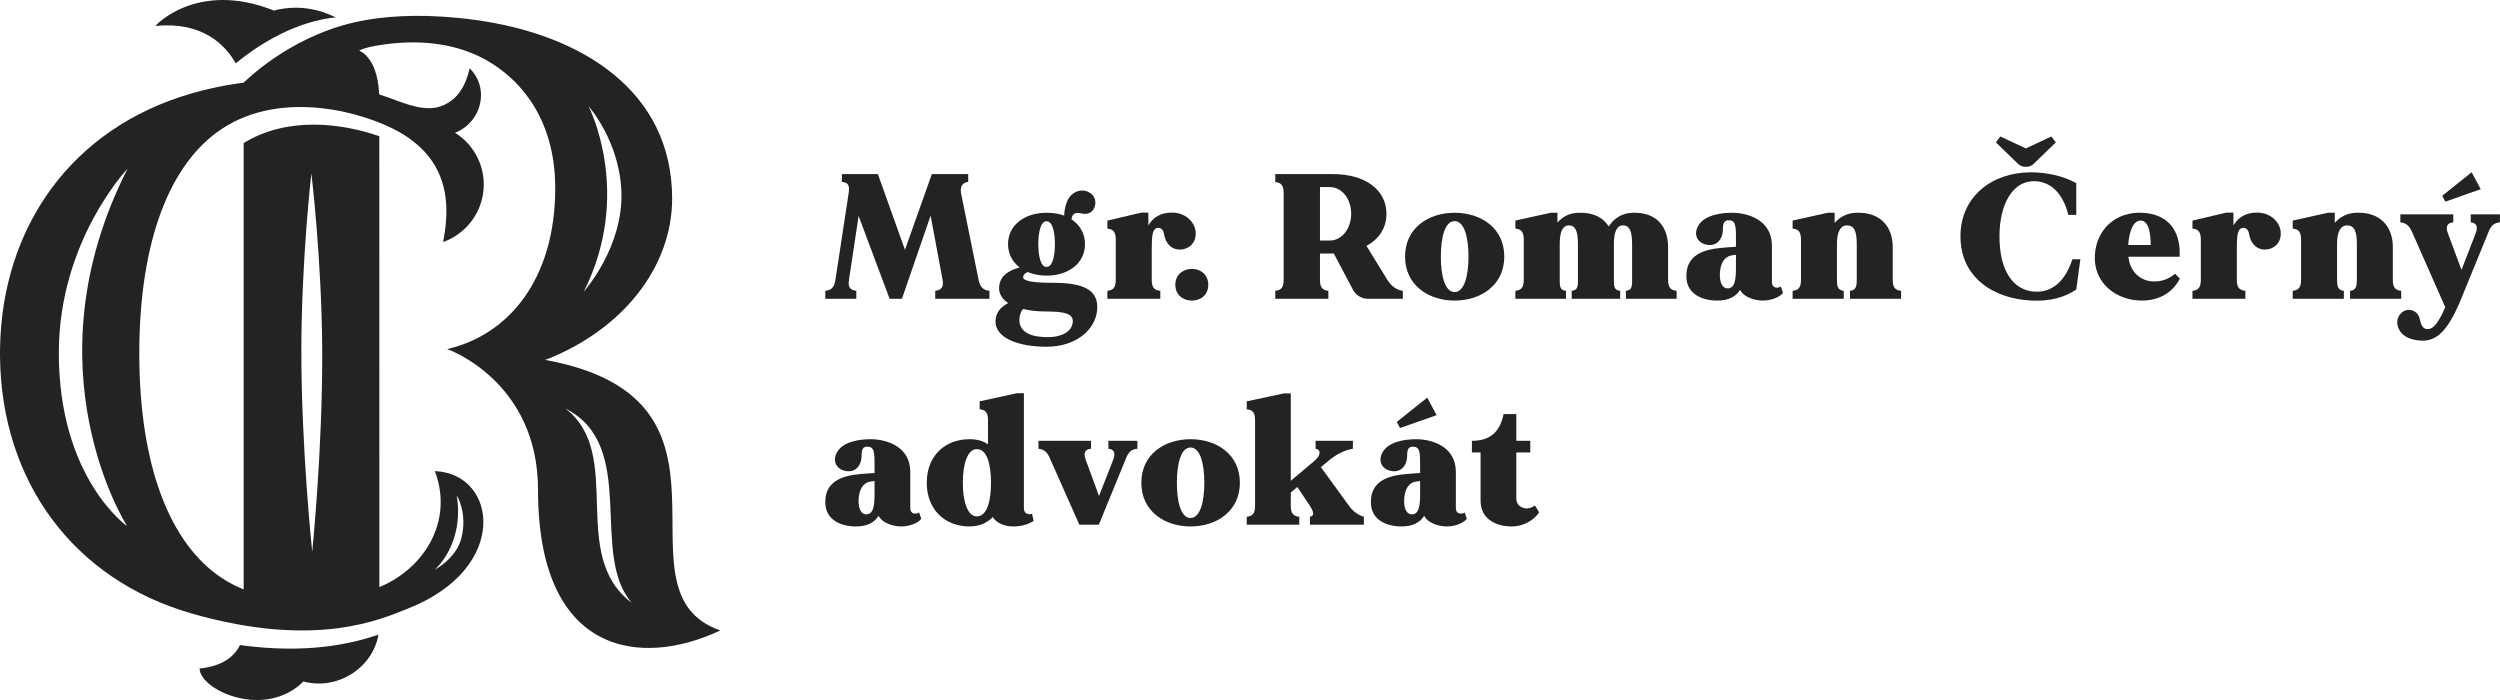
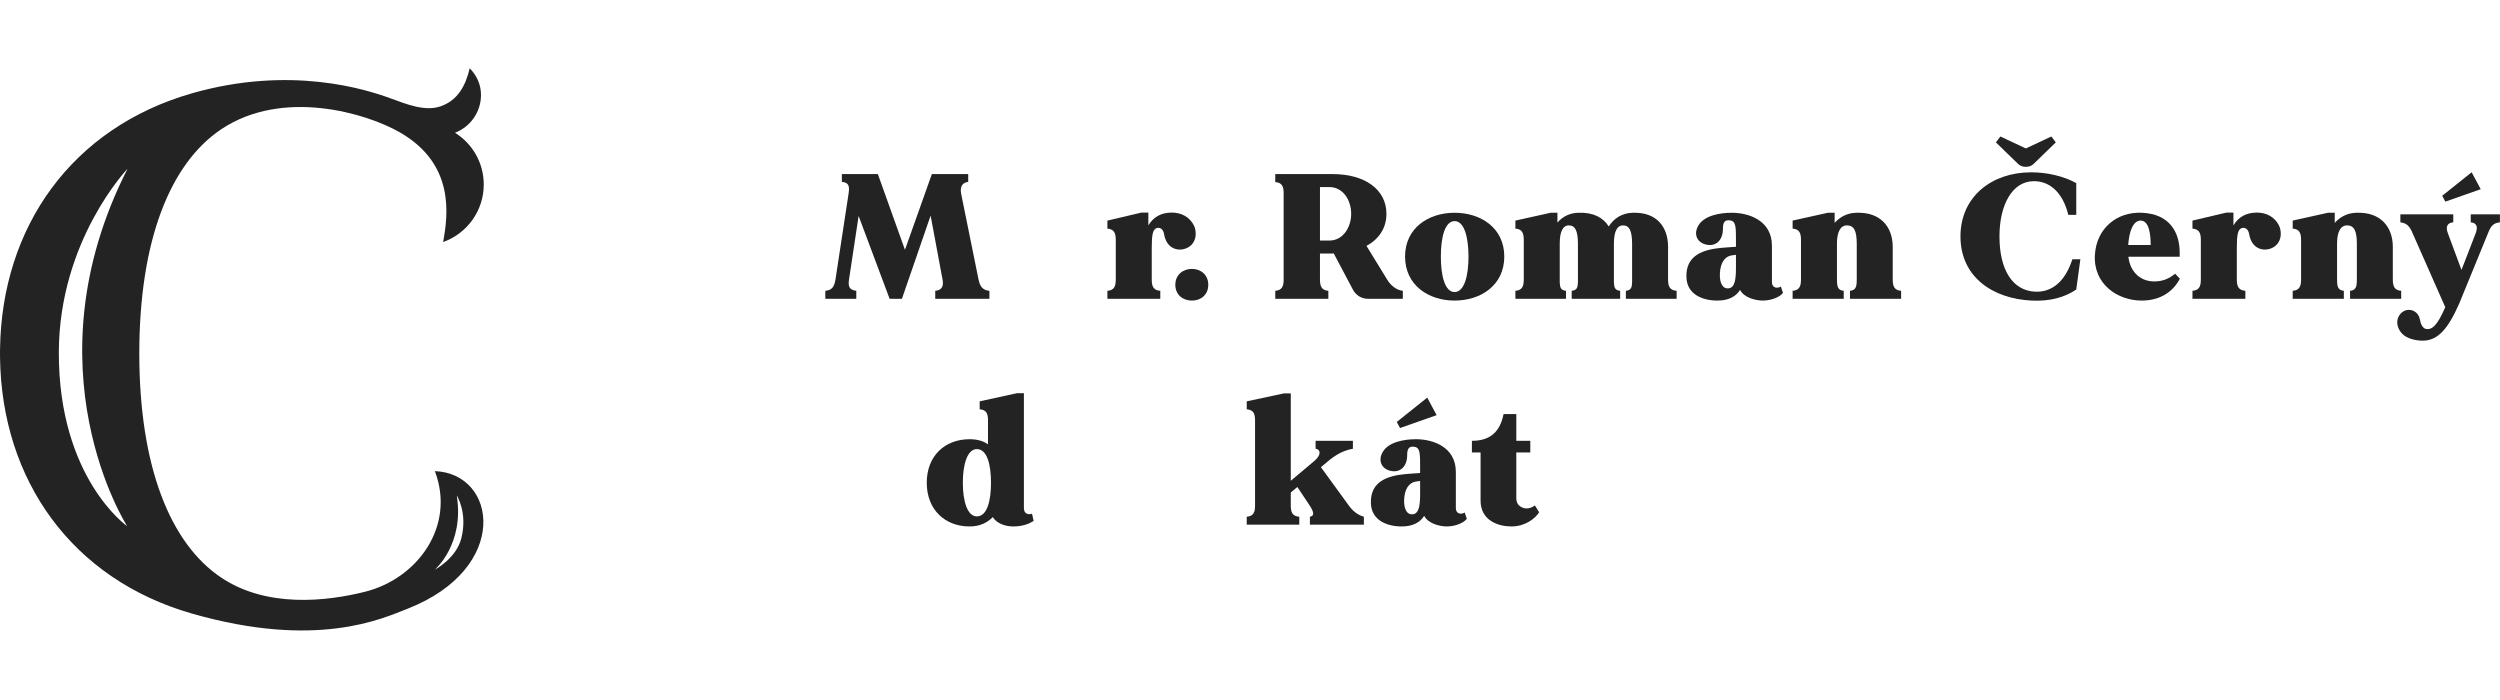
<svg xmlns="http://www.w3.org/2000/svg" width="100%" height="100%" viewBox="0 0 1250 350" version="1.1" xml:space="preserve" style="fill-rule:evenodd;clip-rule:evenodd;stroke-linejoin:round;stroke-miterlimit:2;">
  <g transform="matrix(1,0,0,1,0,-113.556)">
    <path d="M693.575,253.341L683.247,236.501C689.479,233.12 693.219,227.593 693.219,220.463C693.219,208.252 682.356,200.601 666.406,200.601L637.636,200.601L637.636,204.599C640.932,204.866 641.823,206.649 641.823,210.125L641.823,253.341C641.823,256.817 640.932,258.69 637.636,258.957L637.636,262.955L664.177,262.955L664.177,258.957C660.879,258.69 659.987,256.817 659.987,253.341L659.987,240.325L666.406,240.325C666.585,240.325 666.674,240.236 666.852,240.236C666.852,240.236 672.995,251.836 676.503,258.459C677.968,261.225 680.842,262.955 683.972,262.955L701.415,262.955L701.415,258.957C698.119,258.6 695.357,256.283 693.575,253.341ZM659.987,233.833L659.987,207.093L664.712,207.093C671.488,207.093 675.589,213.6 675.589,220.463C675.589,227.237 671.488,233.833 664.712,233.833L659.987,233.833Z" style="fill:rgb(35,35,35);fill-rule:nonzero;" />
  </g>
  <g transform="matrix(1,0,0,1,0,-93.332)">
    <path d="M727.294,199.71C714.284,199.71 702.531,207.273 702.531,221.621C702.531,235.97 714.284,243.622 727.294,243.622C740.392,243.622 752.145,235.97 752.145,221.621C752.145,207.273 740.392,199.71 727.294,199.71ZM727.294,239.357C722.389,239.357 720.428,231.068 720.428,221.621C720.428,212.174 722.389,203.886 727.294,203.886C732.198,203.886 734.248,212.174 734.248,221.621C734.248,231.068 732.198,239.357 727.294,239.357Z" style="fill:rgb(35,35,35);fill-rule:nonzero;" />
  </g>
  <g transform="matrix(1,0,0,1,0,-94.668)">
    <path d="M834.039,234.454L834.039,218.145C834.039,208.252 828.429,200.601 816.32,201.046C811.057,201.224 807.043,203.714 804.372,207.895C801.612,203.447 796.626,200.779 789.235,201.046C784.865,201.135 781.386,202.914 778.712,205.938L778.712,201.046L775.329,201.046L757.696,204.959L757.696,208.965C760.993,209.232 761.884,211.104 761.884,214.58L761.884,234.454C761.884,237.93 760.993,239.802 757.696,240.069L757.696,244.067L782.992,244.067L782.992,240.069C780.316,239.802 779.959,238.287 779.87,235.791L779.87,216.451C779.87,210.569 781.386,207.361 784.419,207.361C787.63,207.361 788.968,210.124 788.968,216.719L788.968,235.88C788.879,238.287 788.522,239.802 785.846,240.069L785.846,244.067L810.076,244.067L810.076,240.069C807.4,239.802 807.043,238.287 806.954,235.88L806.954,216.451C806.954,210.569 808.471,207.361 811.503,207.361C814.715,207.361 816.053,210.124 816.053,216.719L816.053,235.88C815.964,238.287 815.607,239.802 812.931,240.069L812.931,244.067L838.315,244.067L838.315,240.069C834.929,239.802 834.039,237.93 834.039,234.454Z" style="fill:rgb(35,35,35);fill-rule:nonzero;" />
  </g>
  <g transform="matrix(1,0,0,1,0,-93.332)">
    <path d="M890.419,236.594C888.815,237.663 885.964,237.485 885.964,234.365L885.964,216.192C885.964,203.441 874.211,199.71 865.926,199.71C860.039,199.71 852.116,201.043 849.179,206.116C846.507,210.663 848.822,214.587 852.828,215.568C857.991,216.905 861.552,213.338 861.463,207.543C861.463,203.797 862.98,203.263 865.033,203.53C868.067,203.887 867.978,207.097 867.978,214.052L867.978,216.727C865.836,216.816 863.337,217.082 860.662,217.26C852.025,218.06 842.765,220.726 843.21,231.958C843.477,240.509 851.223,243.622 858.702,243.622C864.32,243.622 867.978,241.576 870.026,238.286C871.985,242.11 877.683,243.622 881.423,243.622C886.142,243.622 890.419,241.487 891.488,239.709L890.419,236.594ZM864.41,237.486C861.555,237.93 859.681,235.168 859.949,229.908C860.216,225.093 862.09,221.527 866.105,220.992C866.818,220.903 867.354,220.815 867.978,220.726L867.978,227.233C867.978,233.295 867.354,237.04 864.41,237.486Z" style="fill:rgb(35,35,35);fill-rule:nonzero;" />
  </g>
  <g transform="matrix(1,0,0,1,0,-94.668)">
    <path d="M946.363,234.454L946.363,218.145C946.363,208.252 940.397,200.601 928.199,201.046C923.739,201.135 920.082,203.003 917.319,206.115L917.319,201.046L913.936,201.046L896.304,204.959L896.304,208.965C899.6,209.232 900.491,211.104 900.491,214.58L900.491,234.454C900.491,237.93 899.6,239.802 896.304,240.069L896.304,244.067L921.866,244.067L921.866,240.069C918.566,239.802 918.477,237.395 918.477,233.919L918.477,216.451C918.477,210.569 920.261,207.361 923.472,207.361C927.039,207.361 928.377,210.124 928.377,216.719L928.377,233.919C928.377,237.395 928.288,239.802 924.988,240.069L924.988,244.067L950.55,244.067L950.55,240.069C947.254,239.802 946.363,237.93 946.363,234.454Z" style="fill:rgb(35,35,35);fill-rule:nonzero;" />
  </g>
  <g transform="matrix(1,0,0,1,0,-131.019)">
    <path d="M1036.18,260.647C1032.53,271.964 1025.85,277.221 1017.56,276.865C1006.42,276.331 999.735,266.172 999.735,249.241C999.735,233.201 1006.24,221.795 1016.67,221.616C1024.87,221.439 1031.46,227.32 1034.14,238.459L1038.13,238.459L1038.13,222.597C1032,219.128 1023.62,217.173 1015.51,217.173C996.084,217.173 980.234,229.191 980.234,249.241C980.234,269.558 996.44,280.42 1015.87,281.309C1024.78,281.754 1032.18,279.798 1038.13,275.796L1040.18,260.647L1036.18,260.647ZM1025.67,199.265L1012.92,205.234L1000.18,199.265L997.954,202.205C997.954,202.205 1005.7,209.73 1009.03,212.963C1009.98,213.891 1011.26,214.411 1012.6,214.411L1013.25,214.411C1014.59,214.411 1015.87,213.892 1016.82,212.963C1020.15,209.73 1027.9,202.205 1027.9,202.205L1025.67,199.265Z" style="fill:rgb(35,35,35);fill-rule:nonzero;" />
  </g>
  <g transform="matrix(1,0,0,1,0,-93.867)">
    <path d="M1087.54,230.712C1084.24,233.565 1080.41,234.813 1076.14,234.546C1070.26,234.189 1065.08,229.998 1064.19,222.24L1089.85,222.24L1089.85,220.817C1090.03,209.772 1084.6,200.778 1070.88,200.245C1058.14,199.71 1048.25,208.256 1047.45,221.262C1046.56,236.059 1058.94,244.157 1070.79,244.157C1080.77,244.157 1086.82,239.174 1089.94,233.208L1087.54,230.712ZM1070.34,204.154C1074.45,204.154 1075.34,210.753 1075.34,216.371L1064.1,216.371C1064.55,209.683 1066.51,204.154 1070.34,204.154Z" style="fill:rgb(35,35,35);fill-rule:nonzero;" />
  </g>
  <g transform="matrix(1,0,0,1,0,-94.312)">
    <path d="M1139.43,206.927C1137.3,202.828 1133.29,200.601 1128.48,200.601C1123.04,200.601 1119.21,202.828 1116.72,207.016L1116.72,200.601L1113.24,200.601L1096.23,204.61L1096.23,208.619C1099.53,208.887 1100.42,210.758 1100.42,214.232L1100.42,234.1C1100.42,237.575 1099.53,239.446 1096.23,239.713L1096.23,243.711L1122.68,243.711L1122.68,239.713C1119.3,239.446 1118.41,237.575 1118.41,234.1L1118.41,218.331C1118.41,211.995 1118.85,208.965 1120.9,208.341C1122.42,207.896 1124.11,208.698 1124.56,211.282C1125.8,218.765 1131.59,220.191 1135.78,218.409C1141.13,216.103 1141.04,209.956 1139.43,206.927Z" style="fill:rgb(35,35,35);fill-rule:nonzero;" />
  </g>
  <g transform="matrix(1,0,0,1,0,-94.668)">
    <path d="M1196.41,234.454L1196.41,218.145C1196.41,208.252 1190.45,200.601 1178.25,201.046C1173.79,201.135 1170.13,203.003 1167.37,206.115L1167.37,201.046L1163.99,201.046L1146.35,204.959L1146.35,208.965C1149.65,209.232 1150.54,211.104 1150.54,214.58L1150.54,234.454C1150.54,237.93 1149.65,239.802 1146.35,240.069L1146.35,244.067L1171.92,244.067L1171.92,240.069C1168.62,239.802 1168.53,237.395 1168.53,233.919L1168.53,216.451C1168.53,210.569 1170.31,207.361 1173.52,207.361C1177.09,207.361 1178.43,210.124 1178.43,216.719L1178.43,233.919C1178.43,237.395 1178.34,239.802 1175.04,240.069L1175.04,244.067L1200.6,244.067L1200.6,240.069C1197.3,239.802 1196.41,237.93 1196.41,234.454Z" style="fill:rgb(35,35,35);fill-rule:nonzero;" />
  </g>
  <g transform="matrix(1,0,0,1,0,-72.128)">
    <path d="M1235.37,179.308L1235.37,183.306C1237.96,183.484 1239.29,185.177 1237.78,188.92L1230.74,207.099L1223.97,188.831C1222.63,185.444 1223.7,183.484 1226.64,183.306L1226.64,179.308L1200.18,179.308L1200.18,183.306C1203.12,183.662 1204.37,184.91 1205.71,187.405L1222.63,225.723C1218.27,235.882 1215.68,236.684 1213.64,236.684C1211.32,236.684 1210.34,234.1 1209.89,231.694C1209,227.06 1203.39,225.367 1200.18,229.11C1197.24,232.585 1198.85,237.307 1201.87,239.707C1204.99,242.197 1210.52,242.82 1213.55,242.286C1218.98,241.308 1223.79,237.218 1229.67,223.763L1244.37,187.85C1245.52,185.177 1246.77,183.573 1249.97,183.306L1249.97,179.308L1235.37,179.308Z" style="fill:rgb(35,35,35);fill-rule:nonzero;" />
  </g>
  <g transform="matrix(0.472,0.881,0.881,-0.472,423.898,-870.406)">
    <path d="M1227.23,264.098L1236.84,264.098L1233.97,245.555L1230.64,245.57L1227.23,264.098Z" style="fill:rgb(35,35,35);" />
  </g>
  <g transform="matrix(1,0,0,1,0,-113.55)">
    <path d="M489.275,253.342L480.543,210.297C479.919,206.821 481.256,204.772 484.107,204.504L484.107,200.595L465.93,200.595L452.476,238.459L438.932,200.595L420.939,200.595L420.939,204.504C424.322,204.772 424.857,206.554 424.322,210.119L417.734,253.342C417.11,257.085 415.953,258.6 412.659,258.956L412.659,262.955L428.151,262.955L428.151,258.956C425.035,258.511 423.877,257.263 424.501,253.342L429.309,221.526L444.813,262.955L450.961,262.955L465.306,221.348L471.276,253.342C471.989,256.817 470.742,258.689 467.623,258.956L467.623,262.955L494.71,262.955L494.71,258.956C491.324,258.689 489.987,256.728 489.275,253.342Z" style="fill:rgb(35,35,35);fill-rule:nonzero;" />
  </g>
  <g transform="matrix(1,0,0,1,0,-83.345)">
-     <path d="M526.558,224.742C517.198,224.742 511.315,224.027 511.583,221.792C511.672,220.544 512.741,219.833 513.9,219.389C516.664,220.544 519.873,221.166 523.26,221.166C534.131,221.166 542.501,215.029 542.501,205.401C542.504,200.054 539.922,195.775 535.738,193.012C535.827,192.299 536.005,191.585 536.361,191.051C537.162,189.625 538.854,189.625 541.347,190.159C547.401,191.407 549.54,183.661 545.888,180.456C541.347,176.627 535.649,179.21 533.69,183.75C532.621,186.072 532.176,188.656 532.087,191.147C529.412,190.169 526.469,189.725 523.258,189.725C512.478,189.725 504.02,195.773 504.02,205.401C504.02,210.304 506.246,214.316 509.807,217.078C505.885,218.145 501.612,220.1 500.188,223.937C498.496,228.659 500.188,232.309 504.105,234.891C500.632,236.672 498.317,239.254 497.872,242.643C496.446,252.184 508.999,256.718 523.26,256.718C537.788,256.718 547.669,248.44 548.56,238.364C549.451,228.392 541.972,224.742 526.558,224.742ZM523.26,193.99C526.294,193.99 527.454,199.428 527.454,205.401C527.454,211.374 526.294,216.812 523.26,216.812C520.316,216.812 519.156,211.374 519.156,205.401C519.156,199.428 520.316,193.99 523.26,193.99ZM536.364,244.605C535.829,249.421 530.302,252.006 523.795,251.918C516.753,251.918 509.357,250.134 509.713,242.91C509.802,240.681 510.514,239.076 511.493,237.829C514.792,238.631 518.714,239.076 522.903,239.076C531.194,239.165 536.987,239.7 536.364,244.605Z" style="fill:rgb(35,35,35);fill-rule:nonzero;" />
-   </g>
+     </g>
  <g transform="matrix(1,0,0,1,0,-94.304)">
    <path d="M596.9,206.921C594.761,202.822 590.752,200.595 585.94,200.595C580.505,200.595 576.674,202.822 574.18,207.01L574.18,200.595L570.707,200.595L553.697,204.604L553.697,208.614C556.993,208.881 557.884,210.752 557.884,214.227L557.884,234.097C557.884,237.572 556.993,239.443 553.697,239.71L553.697,243.709L580.149,243.709L580.149,239.71C576.763,239.443 575.872,237.572 575.872,234.097L575.872,218.326C575.872,211.99 576.317,208.959 578.367,208.335C579.881,207.89 581.574,208.692 582.02,211.277C583.267,218.76 589.059,220.187 593.247,218.404C598.593,216.098 598.504,209.95 596.9,206.921Z" style="fill:rgb(35,35,35);fill-rule:nonzero;" />
  </g>
  <g transform="matrix(-1,0,0,1,1191.8,-65.257)">
    <path d="M595.855,199.704C600.307,199.704 604.136,202.642 604.136,207.628C604.136,212.703 600.307,215.553 595.855,215.553C591.403,215.553 587.663,212.703 587.663,207.628C587.663,202.642 591.403,199.704 595.855,199.704Z" style="fill:rgb(35,35,35);fill-rule:nonzero;" />
  </g>
  <g transform="matrix(1,0,0,1,0,-0.263)">
-     <path d="M189.238,317.6C186.223,334.476 168.542,345.533 151.744,341.012C151.726,341.007 151.716,340.979 151.706,340.989C132.599,360.096 100.033,345.49 99.788,334.506C111.231,333.397 117.278,328.452 119.999,322.793C152.935,327.346 175.27,322.33 189.238,317.6ZM121.809,41.605C125.077,38.514 148.429,16.037 183.515,10.174C196.822,7.95 214.648,7.094 237.7,10.244C290.934,17.519 336.068,45.806 336.068,99.535C336.068,133.912 311.238,165.262 272.651,180.224C381.288,200.072 303.734,295.851 360.129,315.497C320.405,334.261 269.018,327.947 269.018,245.256C269.018,190.545 223.569,174.783 223.569,174.783C254.213,167.843 277.615,139.935 277.615,94.373C277.615,54.163 254.218,37.253 245.997,32.024C228.577,20.944 207.592,19.954 189.629,22.852C180.905,24.26 179.626,25.638 179.626,25.638C179.626,25.638 189.655,28.802 189.655,50.294L189.656,55.614C175.891,51.663 151.759,47.136 121.82,52.641L121.82,41.665C121.82,41.665 121.865,41.831 121.809,41.605ZM121.82,71.819C143.759,58.222 171.271,61.923 189.658,68.378C189.664,114.395 189.684,231.416 189.686,299.967C186.256,301.637 182.63,302.972 178.871,303.923C163.334,307.856 141.786,310.759 121.82,305.308L121.82,71.819ZM282.718,204.538C297.642,215.939 297.922,234.231 298.476,252.67C299.03,271.109 299.859,289.695 315.881,301.683C294.487,277.132 319.455,223.084 282.718,204.538ZM156.106,276.136C156.106,276.136 161.373,224.343 161.103,174.954C160.856,129.947 155.69,86.936 155.69,86.936C155.69,86.936 150.742,129.947 150.677,174.954C150.606,224.343 156.106,276.136 156.106,276.136ZM291.843,146.196C292.261,145.538 311.732,123.8 310.691,95.997C309.74,70.609 294.258,53.36 294.258,53.36C294.258,53.36 316.774,96.654 291.843,146.196C291.838,146.203 291.836,146.208 291.836,146.21L291.843,146.196ZM117.879,31.935C112.7,22.804 101.332,10.882 77.736,13.246C77.396,13.28 98.456,-9.833 136.962,5.539C142.555,4.033 154.52,2.227 167.724,8.934C167.767,8.956 167.809,8.979 167.85,9.002C166.962,9.049 166.131,9.123 165.389,9.23C144.432,12.228 126.801,24.568 117.879,31.935Z" style="fill:rgb(35,35,35);" />
-   </g>
+     </g>
  <g transform="matrix(1,0,0,1,0,109.822)">
    <path d="M516.018,147.041C514.16,147.66 511.948,147.13 511.948,144.209L511.948,86.776L508.499,86.776L489.831,90.846L489.831,94.829C493.108,95.094 493.994,96.864 493.994,100.315L493.994,112.345C491.691,110.667 488.591,109.784 484.782,109.784C472.572,109.784 463.375,118.005 463.375,131.549C463.375,145.093 472.572,153.402 484.782,153.402C490.008,153.402 493.728,151.459 496.382,148.722C498.239,151.724 502.308,153.402 506.641,153.402C511.329,153.402 514.514,152.078 516.815,150.665L516.018,147.041ZM488.414,148.369C483.808,148.369 481.417,141.11 481.417,131.549C481.417,121.988 483.808,114.729 488.414,114.729C493.64,114.729 495.498,122.696 495.498,131.549C495.498,140.402 493.64,148.369 488.414,148.369Z" style="fill:rgb(35,35,35);fill-rule:nonzero;" />
  </g>
  <g transform="matrix(1,0,0,1,0,132.742)">
-     <path d="M554.187,87.661L554.187,91.632C556.753,91.809 558.079,93.491 556.576,97.207L549.496,115.261L542.859,97.119C541.532,93.756 542.594,91.809 545.514,91.632L545.514,87.661L519.231,87.661L519.231,91.632C522.063,91.986 523.39,93.225 524.629,95.703L539.673,129.597L549.408,129.597L563.119,96.145C564.268,93.491 565.418,91.898 568.689,91.632L568.689,87.661L554.187,87.661Z" style="fill:rgb(35,35,35);fill-rule:nonzero;" />
-   </g>
+     </g>
  <g transform="matrix(1,0,0,1,0,132.83)">
-     <path d="M595.258,86.776C582.336,86.776 570.662,94.288 570.662,108.541C570.662,122.793 582.336,130.394 595.258,130.394C608.269,130.394 619.943,122.793 619.943,108.541C619.943,94.288 608.269,86.776 595.258,86.776ZM595.258,126.157C590.387,126.157 588.439,117.925 588.439,108.541C588.439,99.157 590.387,90.925 595.258,90.925C600.13,90.925 602.167,99.157 602.167,108.541C602.167,117.925 600.13,126.157 595.258,126.157Z" style="fill:rgb(35,35,35);fill-rule:nonzero;" />
-   </g>
+     </g>
  <g transform="matrix(1,0,0,1,0,109.025)">
    <path d="M674.421,143.766L660.448,124.556L663.632,121.9C667.965,118.182 671.945,116.146 676.455,115.349L676.455,111.378L657.792,111.378L657.792,115.349C659.918,115.526 661.156,118.005 657.261,121.369L645.393,131.372L645.393,87.661L642.032,87.661L623.369,91.643L623.369,95.626C626.643,95.891 627.528,97.661 627.528,101.201L627.528,143.766C627.528,147.218 626.643,149.077 623.369,149.343L623.369,153.314L649.644,153.314L649.644,149.343C646.279,149.077 645.393,147.218 645.393,143.766L645.393,137.215L648.67,134.471L654.87,143.766C656.907,146.864 657.349,148.989 654.958,149.343L654.958,153.314L681.942,153.314L681.942,149.343C679.022,148.546 676.455,146.599 674.421,143.766Z" style="fill:rgb(35,35,35);fill-rule:nonzero;" />
  </g>
  <g transform="matrix(1,0,0,1,0,132.83)">
    <path d="M732.348,123.414C730.755,124.475 727.923,124.298 727.923,121.2L727.923,103.148C727.923,90.482 716.249,86.776 708.019,86.776C702.172,86.776 694.303,88.1 691.385,93.139C688.731,97.656 691.031,101.553 695.01,102.528C700.139,103.856 703.676,100.313 703.587,94.556C703.587,90.836 705.094,90.306 707.133,90.571C710.147,90.925 710.058,94.114 710.058,101.022L710.058,103.679C707.931,103.767 705.449,104.032 702.791,104.209C694.212,105.003 685.014,107.651 685.456,118.809C685.722,127.302 693.416,130.394 700.844,130.394C706.425,130.394 710.058,128.362 712.092,125.094C714.038,128.892 719.698,130.394 723.413,130.394C728.1,130.394 732.348,128.274 733.41,126.507L732.348,123.414ZM706.514,124.299C703.678,124.741 701.817,121.997 702.083,116.771C702.348,111.99 704.209,108.447 708.197,107.916C708.906,107.828 709.438,107.739 710.058,107.651L710.058,114.115C710.058,120.137 709.438,123.856 706.514,124.299Z" style="fill:rgb(35,35,35);fill-rule:nonzero;" />
  </g>
  <g transform="matrix(1,0,0,1,0,132.83)">
-     <path d="M459.566,123.414C457.973,124.475 455.141,124.298 455.141,121.2L455.141,103.148C455.141,90.482 443.467,86.776 435.237,86.776C429.39,86.776 421.52,88.1 418.602,93.139C415.948,97.656 418.249,101.553 422.228,102.528C427.356,103.856 430.893,100.313 430.805,94.556C430.805,90.836 432.312,90.306 434.35,90.571C437.364,90.925 437.276,94.114 437.276,101.022L437.276,103.679C435.148,103.767 432.666,104.032 430.009,104.209C421.429,105.003 412.231,107.651 412.674,118.809C412.939,127.302 420.633,130.394 428.062,130.394C433.642,130.394 437.276,128.362 439.31,125.094C441.256,128.892 446.916,130.394 450.63,130.394C455.318,130.394 459.566,128.274 460.628,126.507L459.566,123.414ZM433.731,124.299C430.895,124.741 429.035,121.997 429.3,116.771C429.566,111.99 431.427,108.447 435.415,107.916C436.124,107.828 436.655,107.739 437.276,107.651L437.276,114.115C437.276,120.137 436.655,123.856 433.731,124.299Z" style="fill:rgb(35,35,35);fill-rule:nonzero;" />
-   </g>
+     </g>
  <g transform="matrix(0.472,0.881,0.881,-0.472,247.473,-350.297)">
    <path d="M704.528,151.654L714.475,151.654L711.504,132.465L708.054,132.478L704.528,151.654Z" style="fill:rgb(35,35,35);" />
  </g>
  <g transform="matrix(1,0,0,1,0,120.264)">
    <path d="M767.444,132.44C765.586,133.856 763.374,134.298 761.604,133.679C759.834,133.059 758.152,131.731 758.152,128.898L758.152,105.969L765.144,105.969L765.144,100.139L758.152,100.139L758.152,86.776L751.785,86.776C749.927,96.068 744.709,100.139 735.951,100.139L735.951,105.969L740.287,105.969L740.287,130.049C740.287,140.043 749.131,142.96 755.764,142.96C762.666,142.96 767.71,138.894 769.568,135.889L767.444,132.44Z" style="fill:rgb(35,35,35);fill-rule:nonzero;" />
  </g>
  <g transform="matrix(1,0,0,1,0,7.259)">
    <path d="M0.015,167.405C0.832,105.962 36.109,56.568 95.955,39.406C145.137,25.302 183.048,37.437 195.102,41.854C203.555,44.951 212.511,48.577 220.309,45.899C228.823,42.975 232.856,35.538 234.844,26.889C238.699,30.745 240.498,35.486 240.498,40.207C240.498,48.825 235.105,56.193 227.514,59.117C236.136,64.511 241.876,74.091 241.876,85.001C241.876,98.266 233.392,109.564 221.56,113.762C224.146,99.732 227.3,74.652 199.894,58.9C183.059,49.225 141.329,36.851 110.653,57.351C85.064,74.452 69.669,112.965 69.647,169.464C69.669,225.963 85.064,264.476 110.653,281.576C133.349,296.744 163.108,293.527 182.697,288.569C208.697,281.988 227.916,255.87 217.43,228.3C248.53,229.45 255.412,276.845 203.849,297.074C191.108,302.072 158.434,317.439 95.955,299.521C36.109,282.359 0.832,232.966 0.015,171.523C0.005,170.882 0,170.239 0,169.591L0,169.337C0,168.689 0.005,168.046 0.015,167.405ZM228.373,240.46C232.325,264.935 217.379,277.599 217.379,277.599C217.379,277.599 228.113,271.999 230.671,261.874C233.918,249.018 228.363,240.472 228.373,240.46ZM63.784,77.115C12.86,177.019 63.577,255.827 63.577,255.827C63.577,255.827 29.281,231.856 29.415,168.93C29.533,112.86 63.807,77.071 63.784,77.115Z" style="fill:rgb(35,35,35);" />
  </g>
</svg>